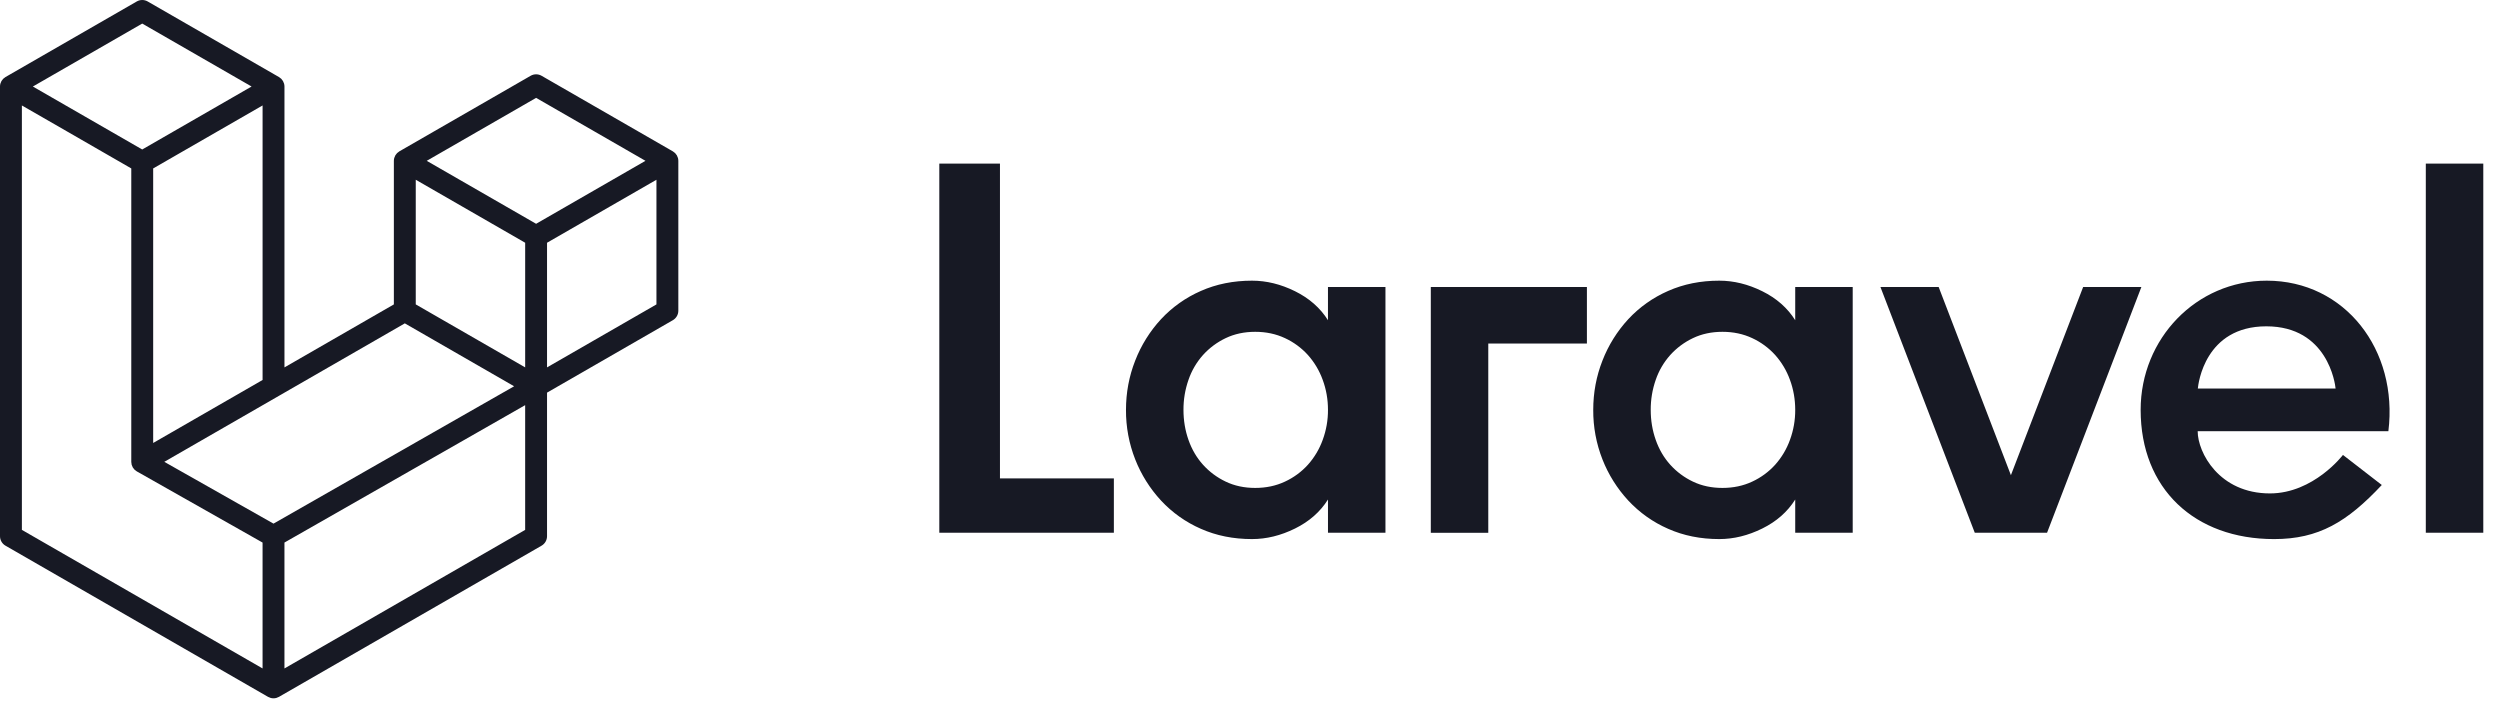
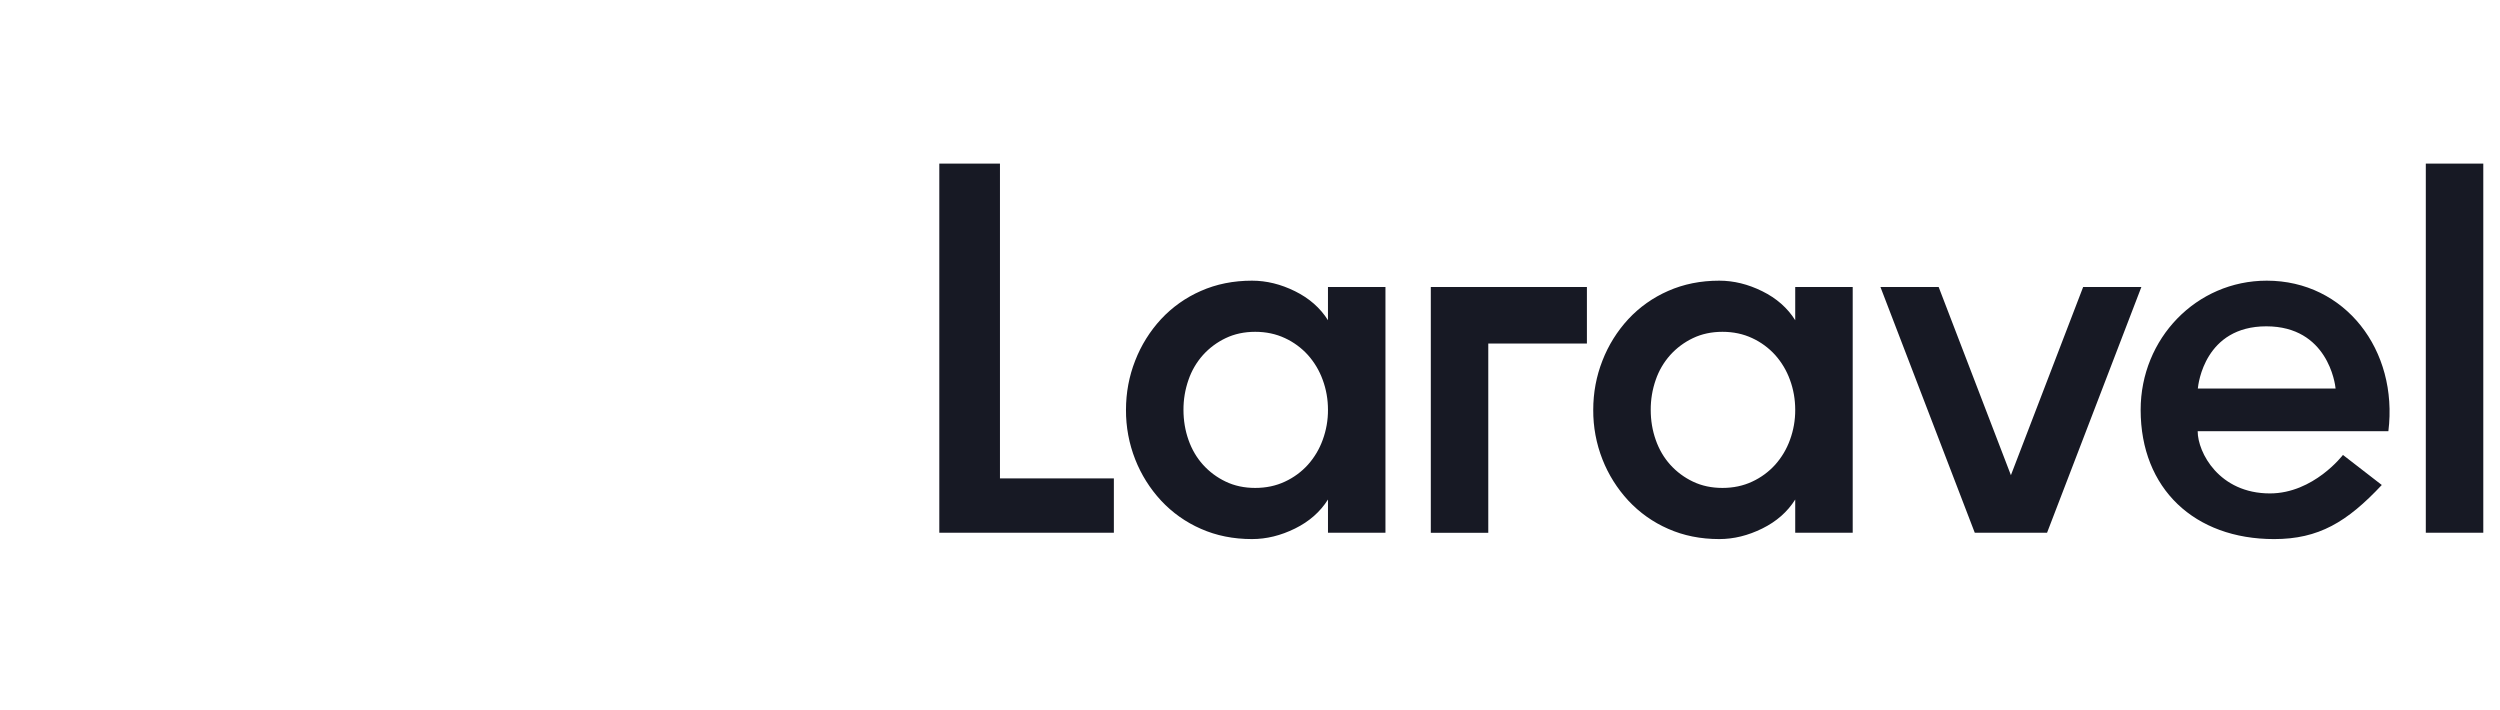
<svg xmlns="http://www.w3.org/2000/svg" width="100%" height="100%" viewBox="0 0 183 52" version="1.1" xml:space="preserve" style="fill-rule:evenodd;clip-rule:evenodd;stroke-linejoin:round;stroke-miterlimit:2;">
  <g>
-     <path d="M49.626,11.564c0.018,0.068 0.028,0.138 0.028,0.209l0,10.972c0,0.286 -0.154,0.551 -0.402,0.694l-9.209,5.302l0,10.509c0,0.286 -0.152,0.55 -0.4,0.694l-19.223,11.066c-0.044,0.025 -0.092,0.041 -0.14,0.058c-0.018,0.006 -0.035,0.017 -0.054,0.022c-0.134,0.035 -0.276,0.035 -0.41,-0c-0.022,-0.006 -0.042,-0.018 -0.063,-0.026c-0.044,-0.016 -0.09,-0.03 -0.132,-0.054l-19.219,-11.066c-0.248,-0.143 -0.402,-0.408 -0.402,-0.694l0,-32.916c0,-0.072 0.01,-0.142 0.028,-0.21c0.006,-0.023 0.02,-0.044 0.028,-0.067c0.015,-0.042 0.029,-0.085 0.051,-0.124c0.015,-0.026 0.037,-0.047 0.055,-0.071c0.023,-0.032 0.044,-0.065 0.071,-0.093c0.023,-0.023 0.053,-0.04 0.079,-0.06c0.029,-0.024 0.055,-0.05 0.088,-0.069l0.001,-0l9.61,-5.533c0.247,-0.143 0.553,-0.143 0.8,-0l9.61,5.533l0.002,-0c0.032,0.02 0.059,0.045 0.088,0.068c0.026,0.02 0.055,0.038 0.078,0.06c0.028,0.029 0.048,0.062 0.072,0.094c0.017,0.024 0.04,0.045 0.054,0.071c0.023,0.04 0.036,0.082 0.052,0.124c0.008,0.023 0.022,0.044 0.028,0.068c0.018,0.068 0.028,0.138 0.028,0.209l0,20.559l8.008,-4.611l0,-10.51c0,-0.07 0.01,-0.141 0.028,-0.208c0.007,-0.024 0.02,-0.045 0.028,-0.068c0.016,-0.042 0.03,-0.085 0.052,-0.124c0.015,-0.026 0.037,-0.047 0.054,-0.071c0.024,-0.032 0.044,-0.065 0.072,-0.093c0.023,-0.023 0.052,-0.04 0.078,-0.06c0.03,-0.024 0.056,-0.05 0.088,-0.069l0.001,-0l9.611,-5.533c0.247,-0.143 0.553,-0.143 0.8,-0l9.61,5.533c0.034,0.02 0.06,0.045 0.09,0.068c0.025,0.02 0.054,0.038 0.077,0.06c0.028,0.029 0.048,0.062 0.072,0.094c0.018,0.024 0.04,0.045 0.054,0.071c0.023,0.039 0.036,0.082 0.052,0.124c0.009,0.023 0.022,0.044 0.028,0.068Zm-1.574,10.718l0,-9.124l-3.363,1.936l-4.646,2.675l0,9.124l8.01,-4.611l-0.001,-0Zm-9.61,16.505l0,-9.13l-4.57,2.61l-13.05,7.448l0,9.216l17.62,-10.144Zm-36.84,-31.068l0,31.068l17.618,10.143l0,-9.214l-9.204,-5.209l-0.003,-0.002l-0.004,-0.002c-0.031,-0.018 -0.057,-0.044 -0.086,-0.066c-0.025,-0.02 -0.054,-0.036 -0.076,-0.058l-0.002,-0.003c-0.026,-0.025 -0.044,-0.056 -0.066,-0.084c-0.02,-0.027 -0.044,-0.05 -0.06,-0.078l-0.001,-0.003c-0.018,-0.03 -0.029,-0.066 -0.042,-0.1c-0.013,-0.03 -0.03,-0.058 -0.038,-0.09l0,-0.001c-0.01,-0.038 -0.012,-0.078 -0.016,-0.117c-0.004,-0.03 -0.012,-0.06 -0.012,-0.09l0,-21.483l-4.645,-2.676l-3.363,-1.934l0,-0.001Zm8.81,-5.994l-8.007,4.609l8.005,4.609l8.006,-4.61l-8.006,-4.608l0.002,-0Zm4.164,28.764l4.645,-2.674l0,-20.096l-3.363,1.936l-4.646,2.675l0,20.096l3.364,-1.937Zm24.667,-23.325l-8.006,4.609l8.006,4.609l8.005,-4.61l-8.005,-4.608Zm-0.801,10.605l-4.646,-2.675l-3.363,-1.936l0,9.124l4.645,2.674l3.364,1.937l0,-9.124Zm-18.422,20.561l11.743,-6.704l5.87,-3.35l-8,-4.606l-9.211,5.303l-8.395,4.833l7.993,4.524Z" style="fill:#171924;" />
    <path d="M73.197,11.975l0,23.046l8.338,0l0,3.976l-12.778,0l0,-27.022l4.44,0Zm24.01,11.465l0,-2.432l4.208,0l0,17.99l-4.207,0l0,-2.433c-0.567,0.901 -1.37,1.609 -2.413,2.123c-1.042,0.515 -2.091,0.772 -3.146,0.772c-1.365,0 -2.613,-0.25 -3.745,-0.752c-1.103,-0.481 -2.095,-1.184 -2.915,-2.066c-0.812,-0.877 -1.453,-1.898 -1.89,-3.01c-0.455,-1.155 -0.685,-2.388 -0.677,-3.63c0,-1.26 0.225,-2.464 0.676,-3.61c0.435,-1.12 1.076,-2.148 1.891,-3.03c0.82,-0.881 1.812,-1.584 2.915,-2.065c1.132,-0.502 2.38,-0.752 3.745,-0.752c1.055,0 2.104,0.257 3.146,0.772c1.042,0.515 1.846,1.222 2.413,2.123l-0.001,0Zm-0.386,8.763c0.259,-0.704 0.391,-1.449 0.387,-2.2c0,-0.773 -0.13,-1.506 -0.387,-2.2c-0.241,-0.668 -0.607,-1.284 -1.08,-1.815c-0.471,-0.52 -1.042,-0.941 -1.68,-1.236c-0.656,-0.308 -1.383,-0.463 -2.18,-0.463c-0.799,0 -1.52,0.155 -2.163,0.463c-0.629,0.299 -1.193,0.719 -1.66,1.236c-0.47,0.528 -0.831,1.145 -1.06,1.814c-0.247,0.707 -0.372,1.451 -0.368,2.2c0,0.772 0.122,1.506 0.367,2.2c0.244,0.696 0.598,1.3 1.062,1.815c0.467,0.518 1.031,0.938 1.66,1.236c0.642,0.309 1.363,0.463 2.161,0.463c0.798,0 1.525,-0.154 2.181,-0.463c0.638,-0.295 1.209,-0.715 1.68,-1.236c0.473,-0.53 0.839,-1.146 1.08,-1.814Zm7.914,6.796l0,-17.991l11.427,0l0,4.141l-7.22,0l0,13.85l-4.207,0Zm26.675,-15.559l0,-2.432l4.208,0l0,17.99l-4.208,0l0,-2.433c-0.566,0.901 -1.37,1.609 -2.413,2.123c-1.042,0.515 -2.09,0.772 -3.146,0.772c-1.364,0 -2.612,-0.25 -3.744,-0.752c-1.103,-0.481 -2.095,-1.184 -2.915,-2.066c-0.812,-0.877 -1.453,-1.898 -1.891,-3.01c-0.455,-1.156 -0.684,-2.388 -0.676,-3.63c0,-1.26 0.225,-2.464 0.676,-3.61c0.434,-1.12 1.076,-2.148 1.89,-3.03c0.82,-0.881 1.813,-1.584 2.916,-2.065c1.132,-0.502 2.38,-0.752 3.744,-0.752c1.055,0 2.104,0.257 3.146,0.772c1.043,0.515 1.847,1.222 2.413,2.123Zm-0.386,8.763c0.259,-0.704 0.39,-1.449 0.386,-2.2c0,-0.773 -0.13,-1.506 -0.386,-2.2c-0.241,-0.668 -0.607,-1.284 -1.08,-1.815c-0.471,-0.52 -1.042,-0.941 -1.68,-1.236c-0.656,-0.308 -1.384,-0.463 -2.181,-0.463c-0.798,0 -1.519,0.155 -2.162,0.463c-0.629,0.299 -1.193,0.719 -1.66,1.236c-0.471,0.528 -0.832,1.145 -1.061,1.814c-0.247,0.707 -0.371,1.451 -0.367,2.2c0,0.772 0.121,1.506 0.367,2.2c0.244,0.696 0.598,1.3 1.061,1.815c0.467,0.518 1.031,0.938 1.66,1.236c0.643,0.309 1.364,0.463 2.162,0.463c0.797,0 1.525,-0.154 2.181,-0.463c0.638,-0.295 1.209,-0.715 1.68,-1.236c0.473,-0.53 0.839,-1.146 1.08,-1.814Zm21.463,-11.195l4.262,0l-6.905,17.99l-5.29,0l-6.906,-17.99l4.262,0l5.289,13.776l5.288,-13.776Zm13.44,-0.463c5.729,0 9.636,5.078 8.902,11.021l-13.959,0c0,1.552 1.567,4.552 5.288,4.552c3.2,0 5.345,-2.815 5.346,-2.817l2.843,2.2c-2.542,2.713 -4.623,3.96 -7.882,3.96c-5.823,0 -9.77,-3.684 -9.77,-9.458c0,-5.223 4.079,-9.458 9.231,-9.458l0.001,0Zm-5.046,7.894l10.084,0c-0.031,-0.346 -0.578,-4.552 -5.072,-4.552c-4.495,0 -4.98,4.206 -5.012,4.552Zm16.688,10.558l0,-27.022l4.208,0l0,27.022l-4.208,0Z" style="fill:#171924;" />
  </g>
</svg>